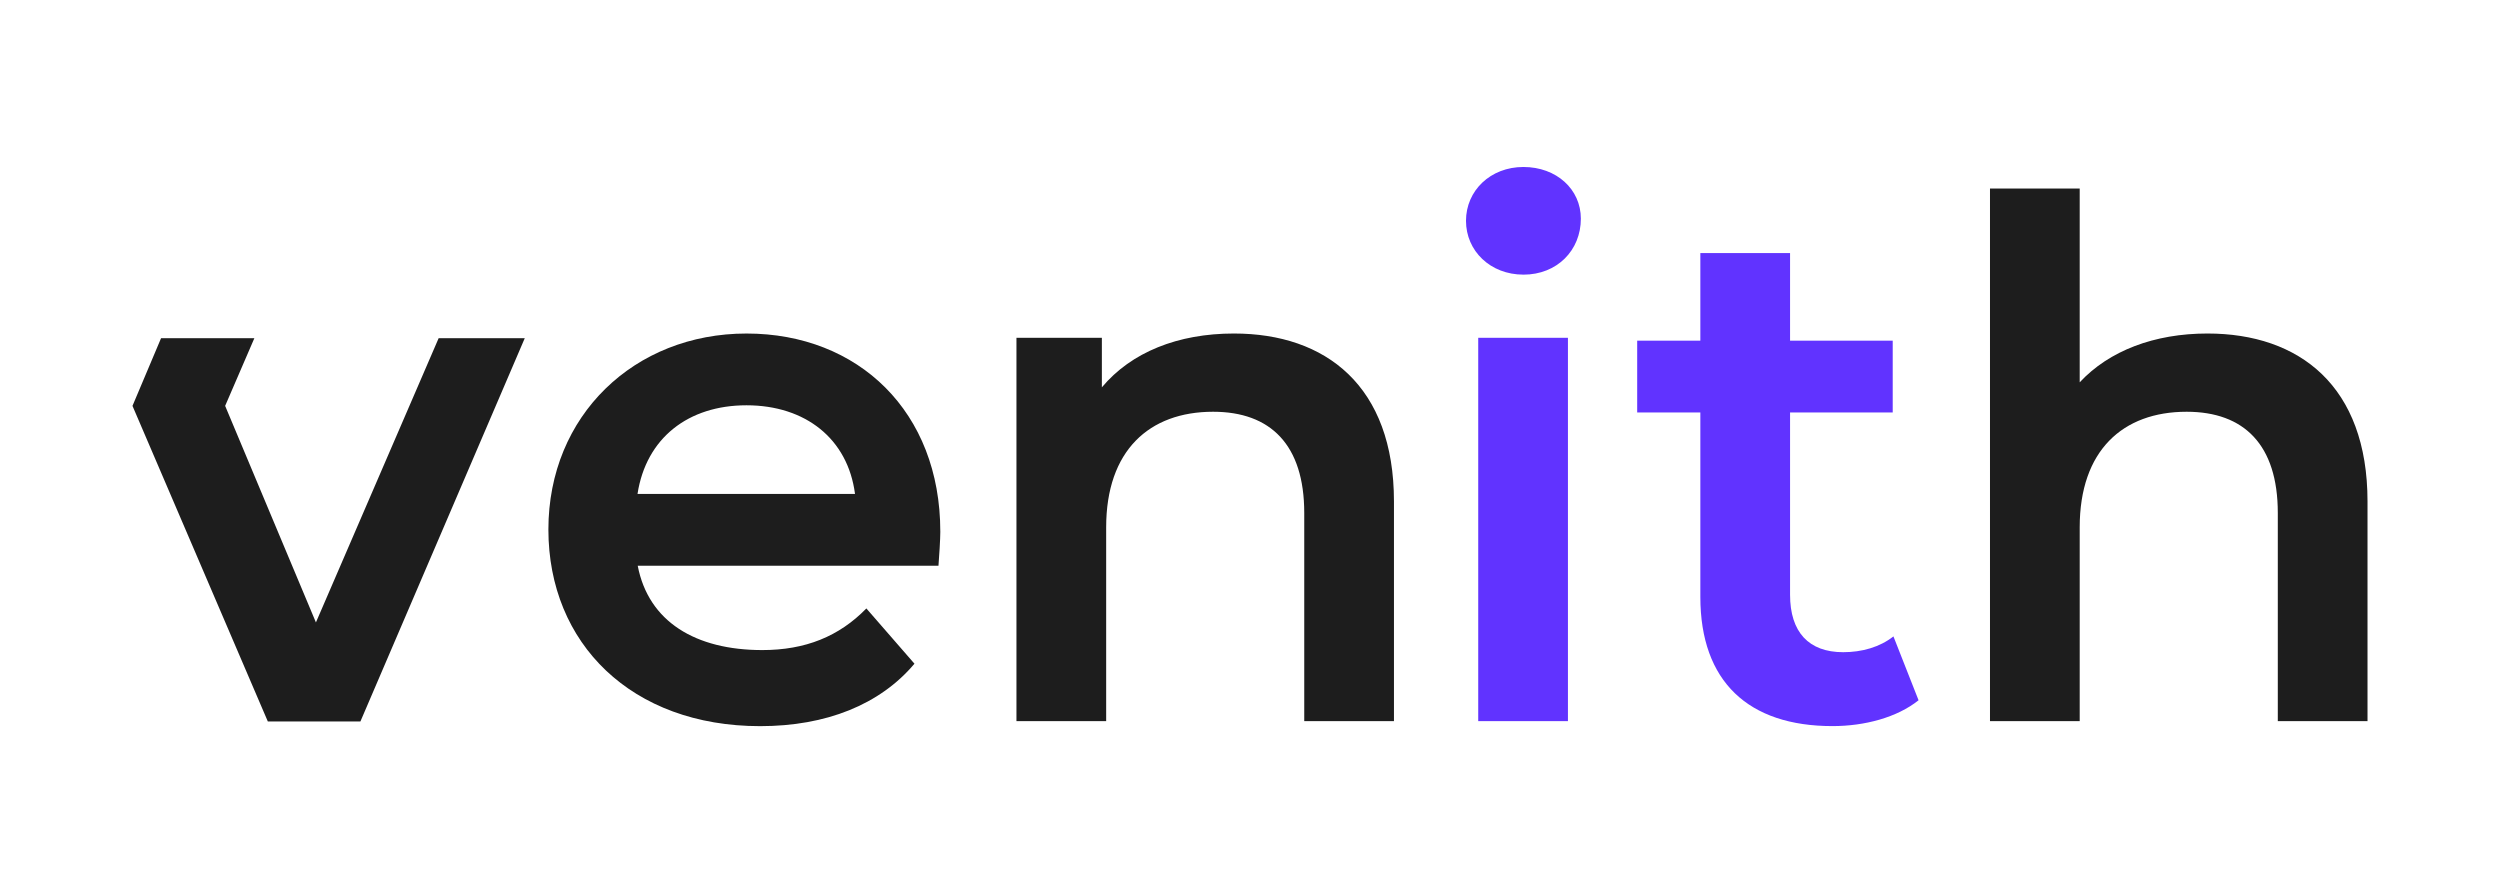
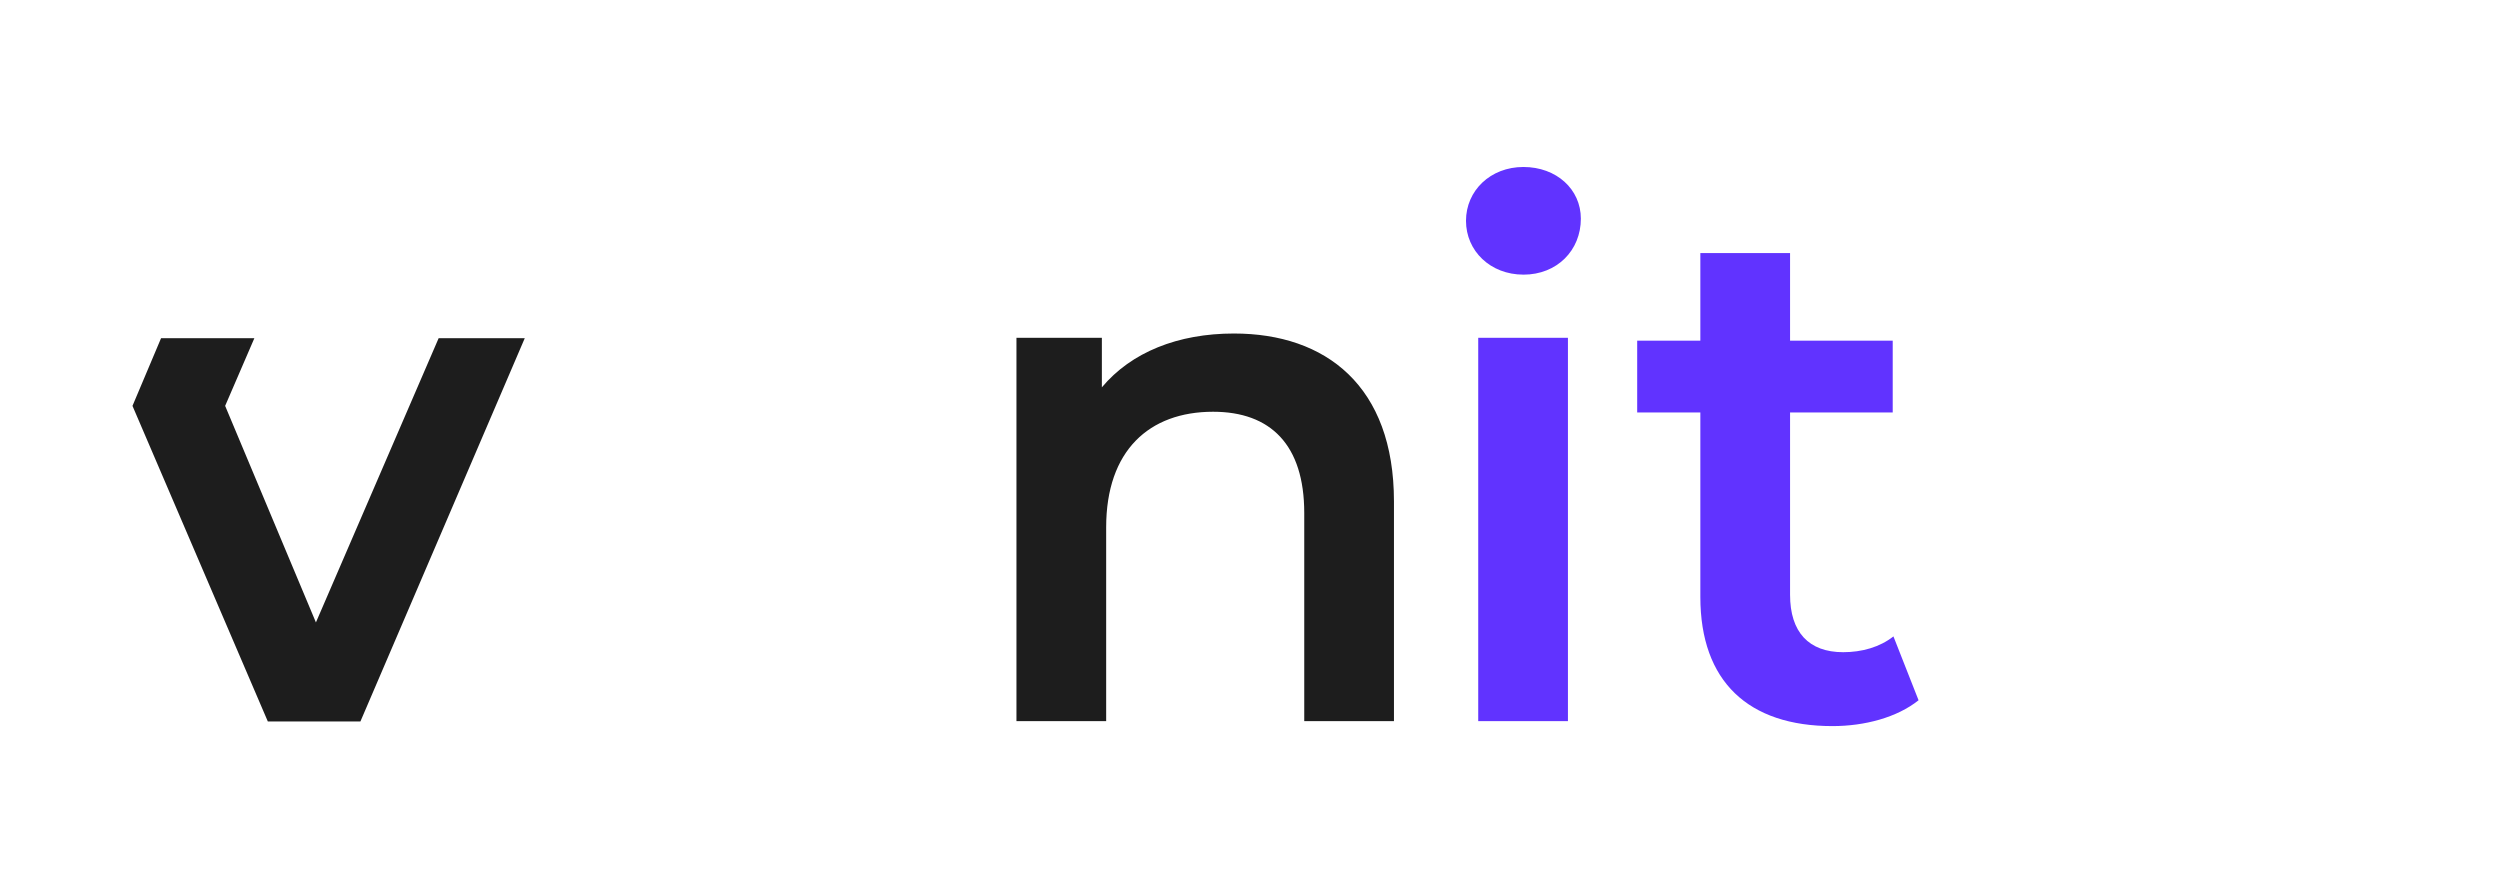
<svg xmlns="http://www.w3.org/2000/svg" id="Warstwa_1" version="1.1" viewBox="0 0 1366 488">
  <defs>
    <style>
      .st0 {
        fill: #6133ff;
      }

      .st1 {
        fill: #1d1d1d;
      }
    </style>
  </defs>
  <path class="st1" d="M239.68,184.78l-67.06,155.31-49.6-118.32,15.97-36.99h-50.98l-15.62,36.99,73.95,172.44h50.59l89.81-209.43h-47.06Z" />
-   <path class="st1" d="M513.78,290.48c0-65.5-44.72-108.24-105.9-108.24s-108.24,44.71-108.24,107.07,45.49,107.46,115.7,107.46c36.08,0,65.49-11.77,84.32-34.12l-26.28-30.2c-14.9,15.3-33.34,22.75-56.86,22.75-36.47,0-62.19-15.49-68.07-46.08h164.33c.38-4.71,1.01-14.71,1.01-18.63ZM407.88,221.45c32.16,0,55.37,18.24,59.3,48.44h-118.84c4.71-30.59,27.77-48.44,59.54-48.44Z" />
  <path class="st1" d="M674.22,182.23c-30.59,0-56.08,10.2-72.16,29.41v-27.06h-46.67v209.43h49.02v-105.89c0-41.96,23.53-63.14,58.43-63.14,31.38,0,49.8,18.04,49.8,55.3v113.73h49.02v-120.01c0-63.14-37.26-91.77-87.45-91.77Z" />
  <path class="st0" d="M832.4,150.07c18.44,0,31.38-13.33,31.38-30.59,0-16.08-13.33-28.24-31.38-28.24s-31.38,12.94-31.38,29.41,13.33,29.41,31.38,29.41ZM807.7,394.01h49.02v-209.43h-49.02v209.43Z" />
  <path class="st0" d="M1034.57,347.73c-7.46,5.88-17.27,8.63-27.45,8.63-18.83,0-29.03-10.98-29.03-31.38v-99.62h56.09v-39.22h-56.09v-47.85h-49.02v47.85h-34.51v39.22h34.51v100.79c0,46.28,26.28,70.59,72.17,70.59,17.65,0,35.3-4.71,47.06-14.12l-13.73-34.9Z" />
-   <path class="st1" d="M1206.15,182.23c-29.02,0-53.72,9.41-69.8,26.67v-105.89h-49.02v291h49.02v-105.89c0-41.96,23.53-63.14,58.43-63.14,31.38,0,49.81,18.04,49.81,55.3v113.73h49.02v-120.01c0-63.14-37.26-91.77-87.47-91.77Z" />
</svg>